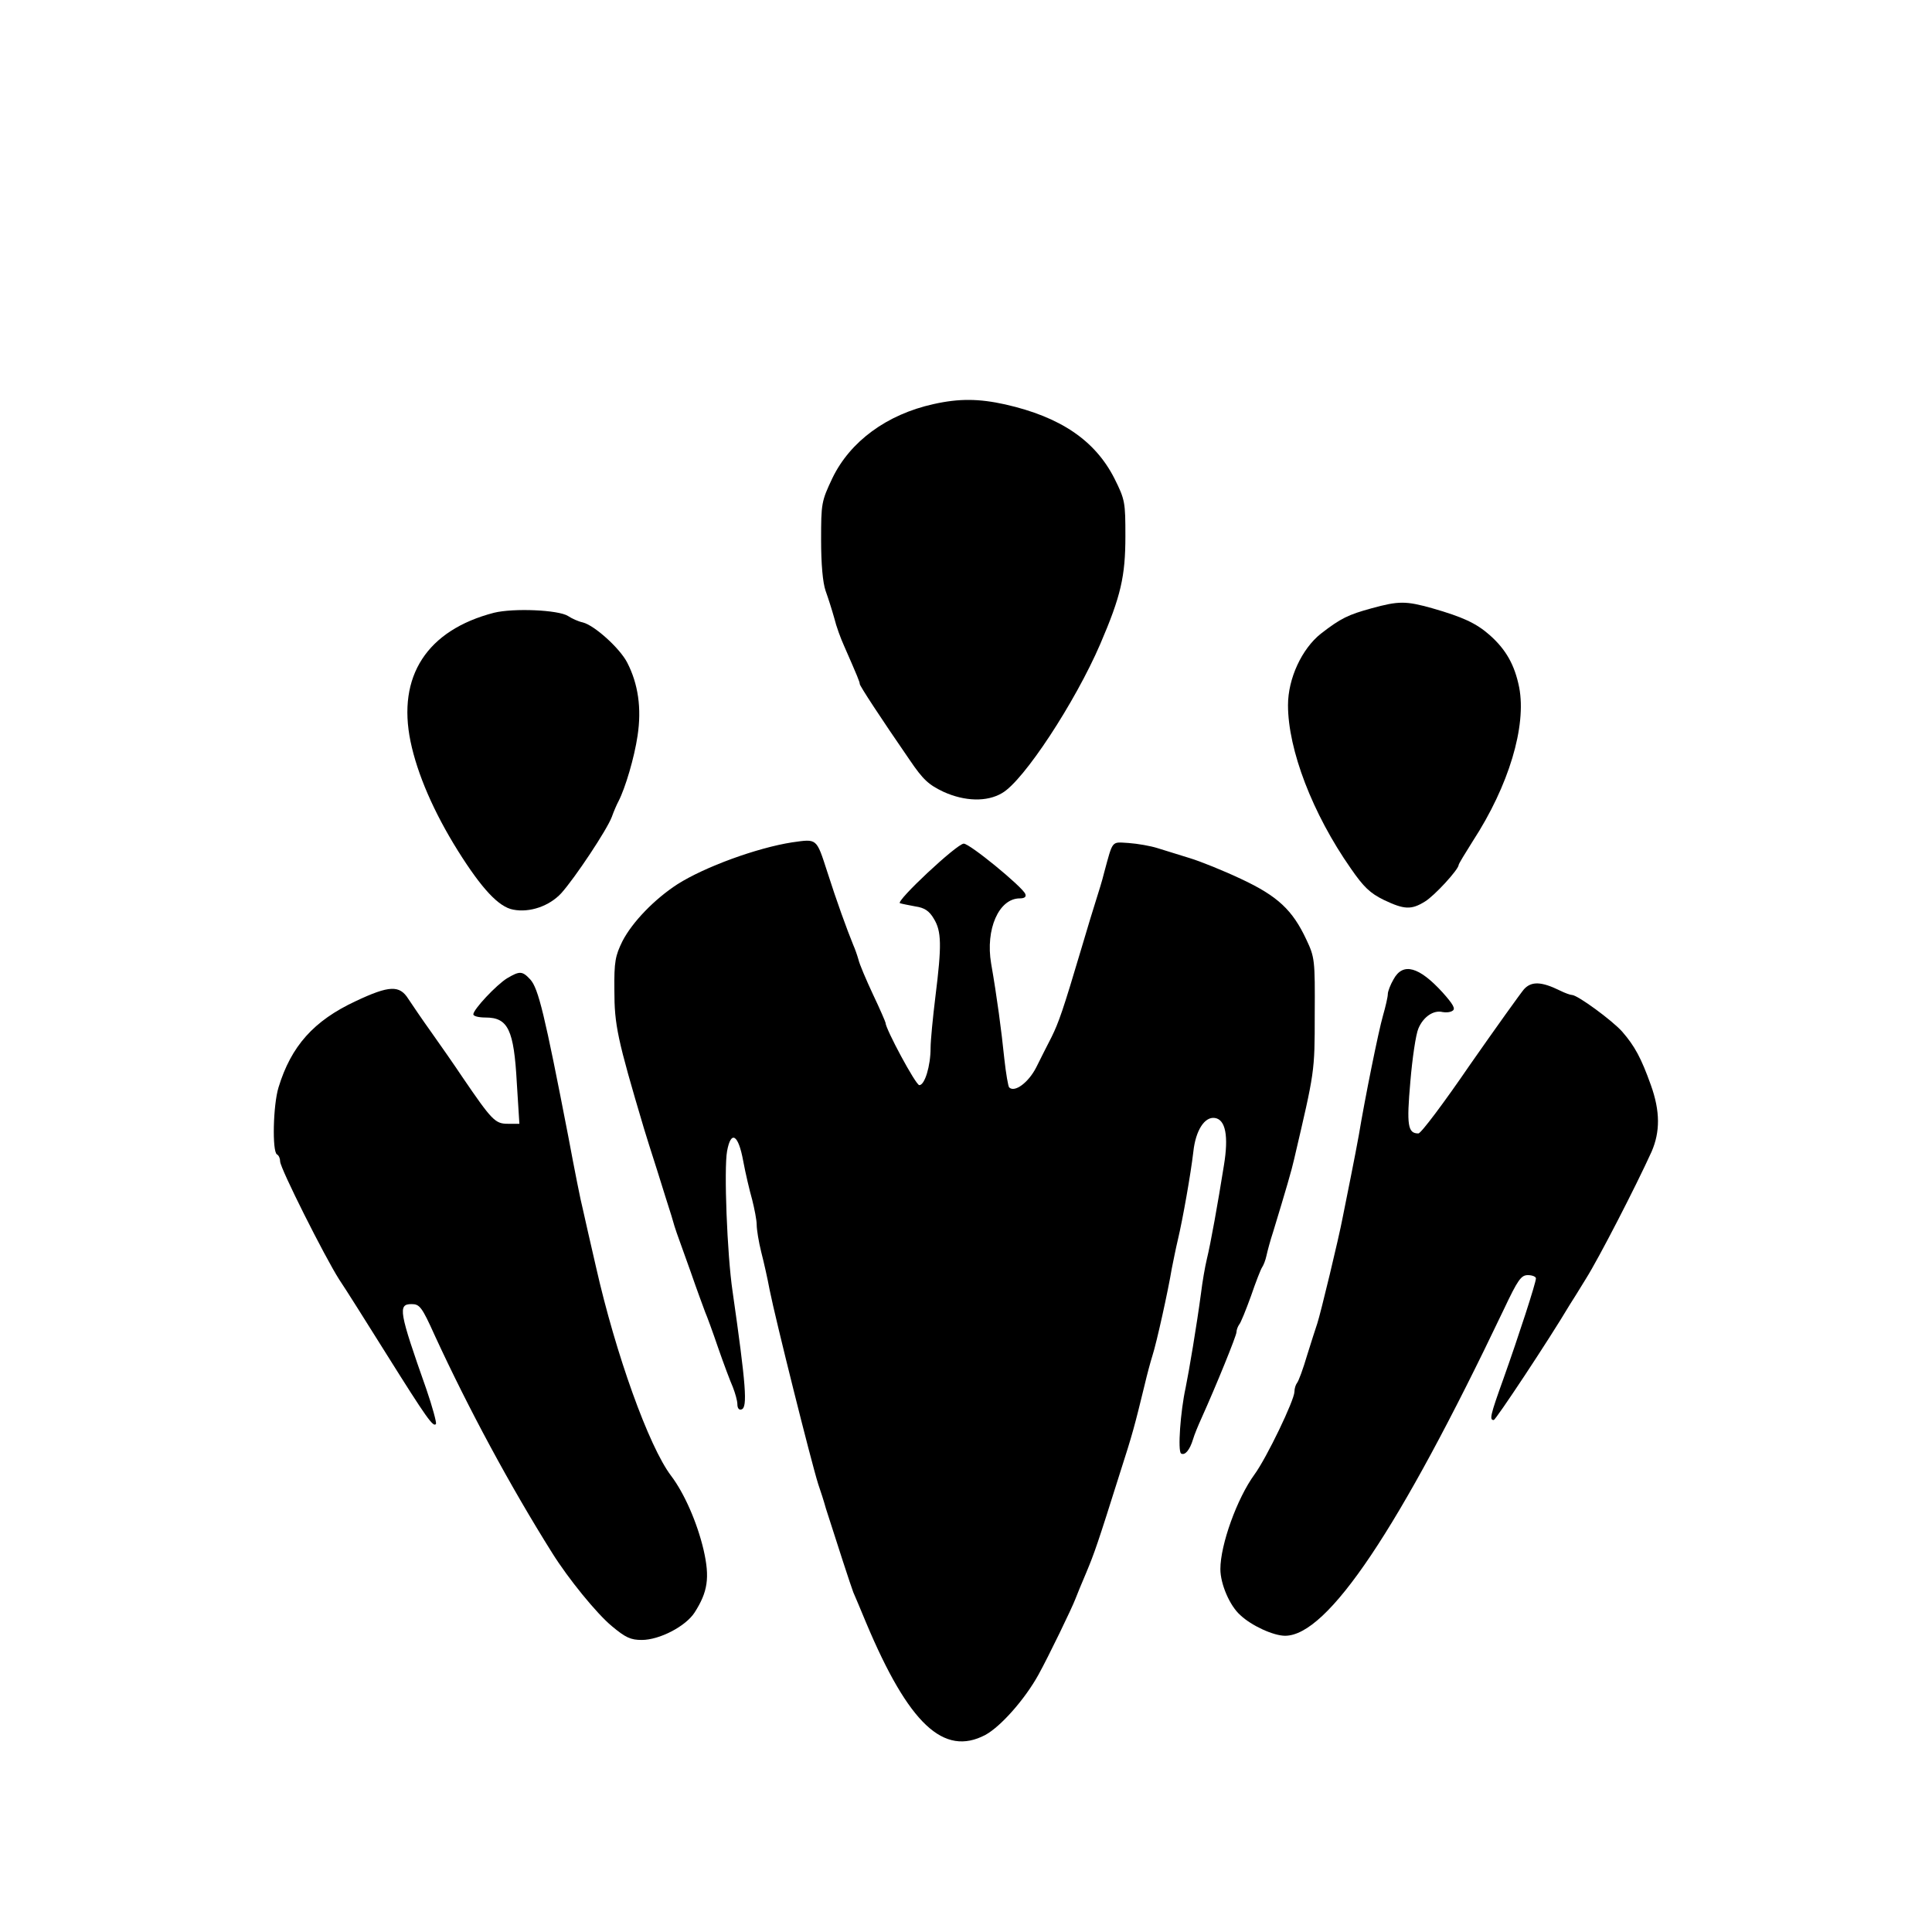
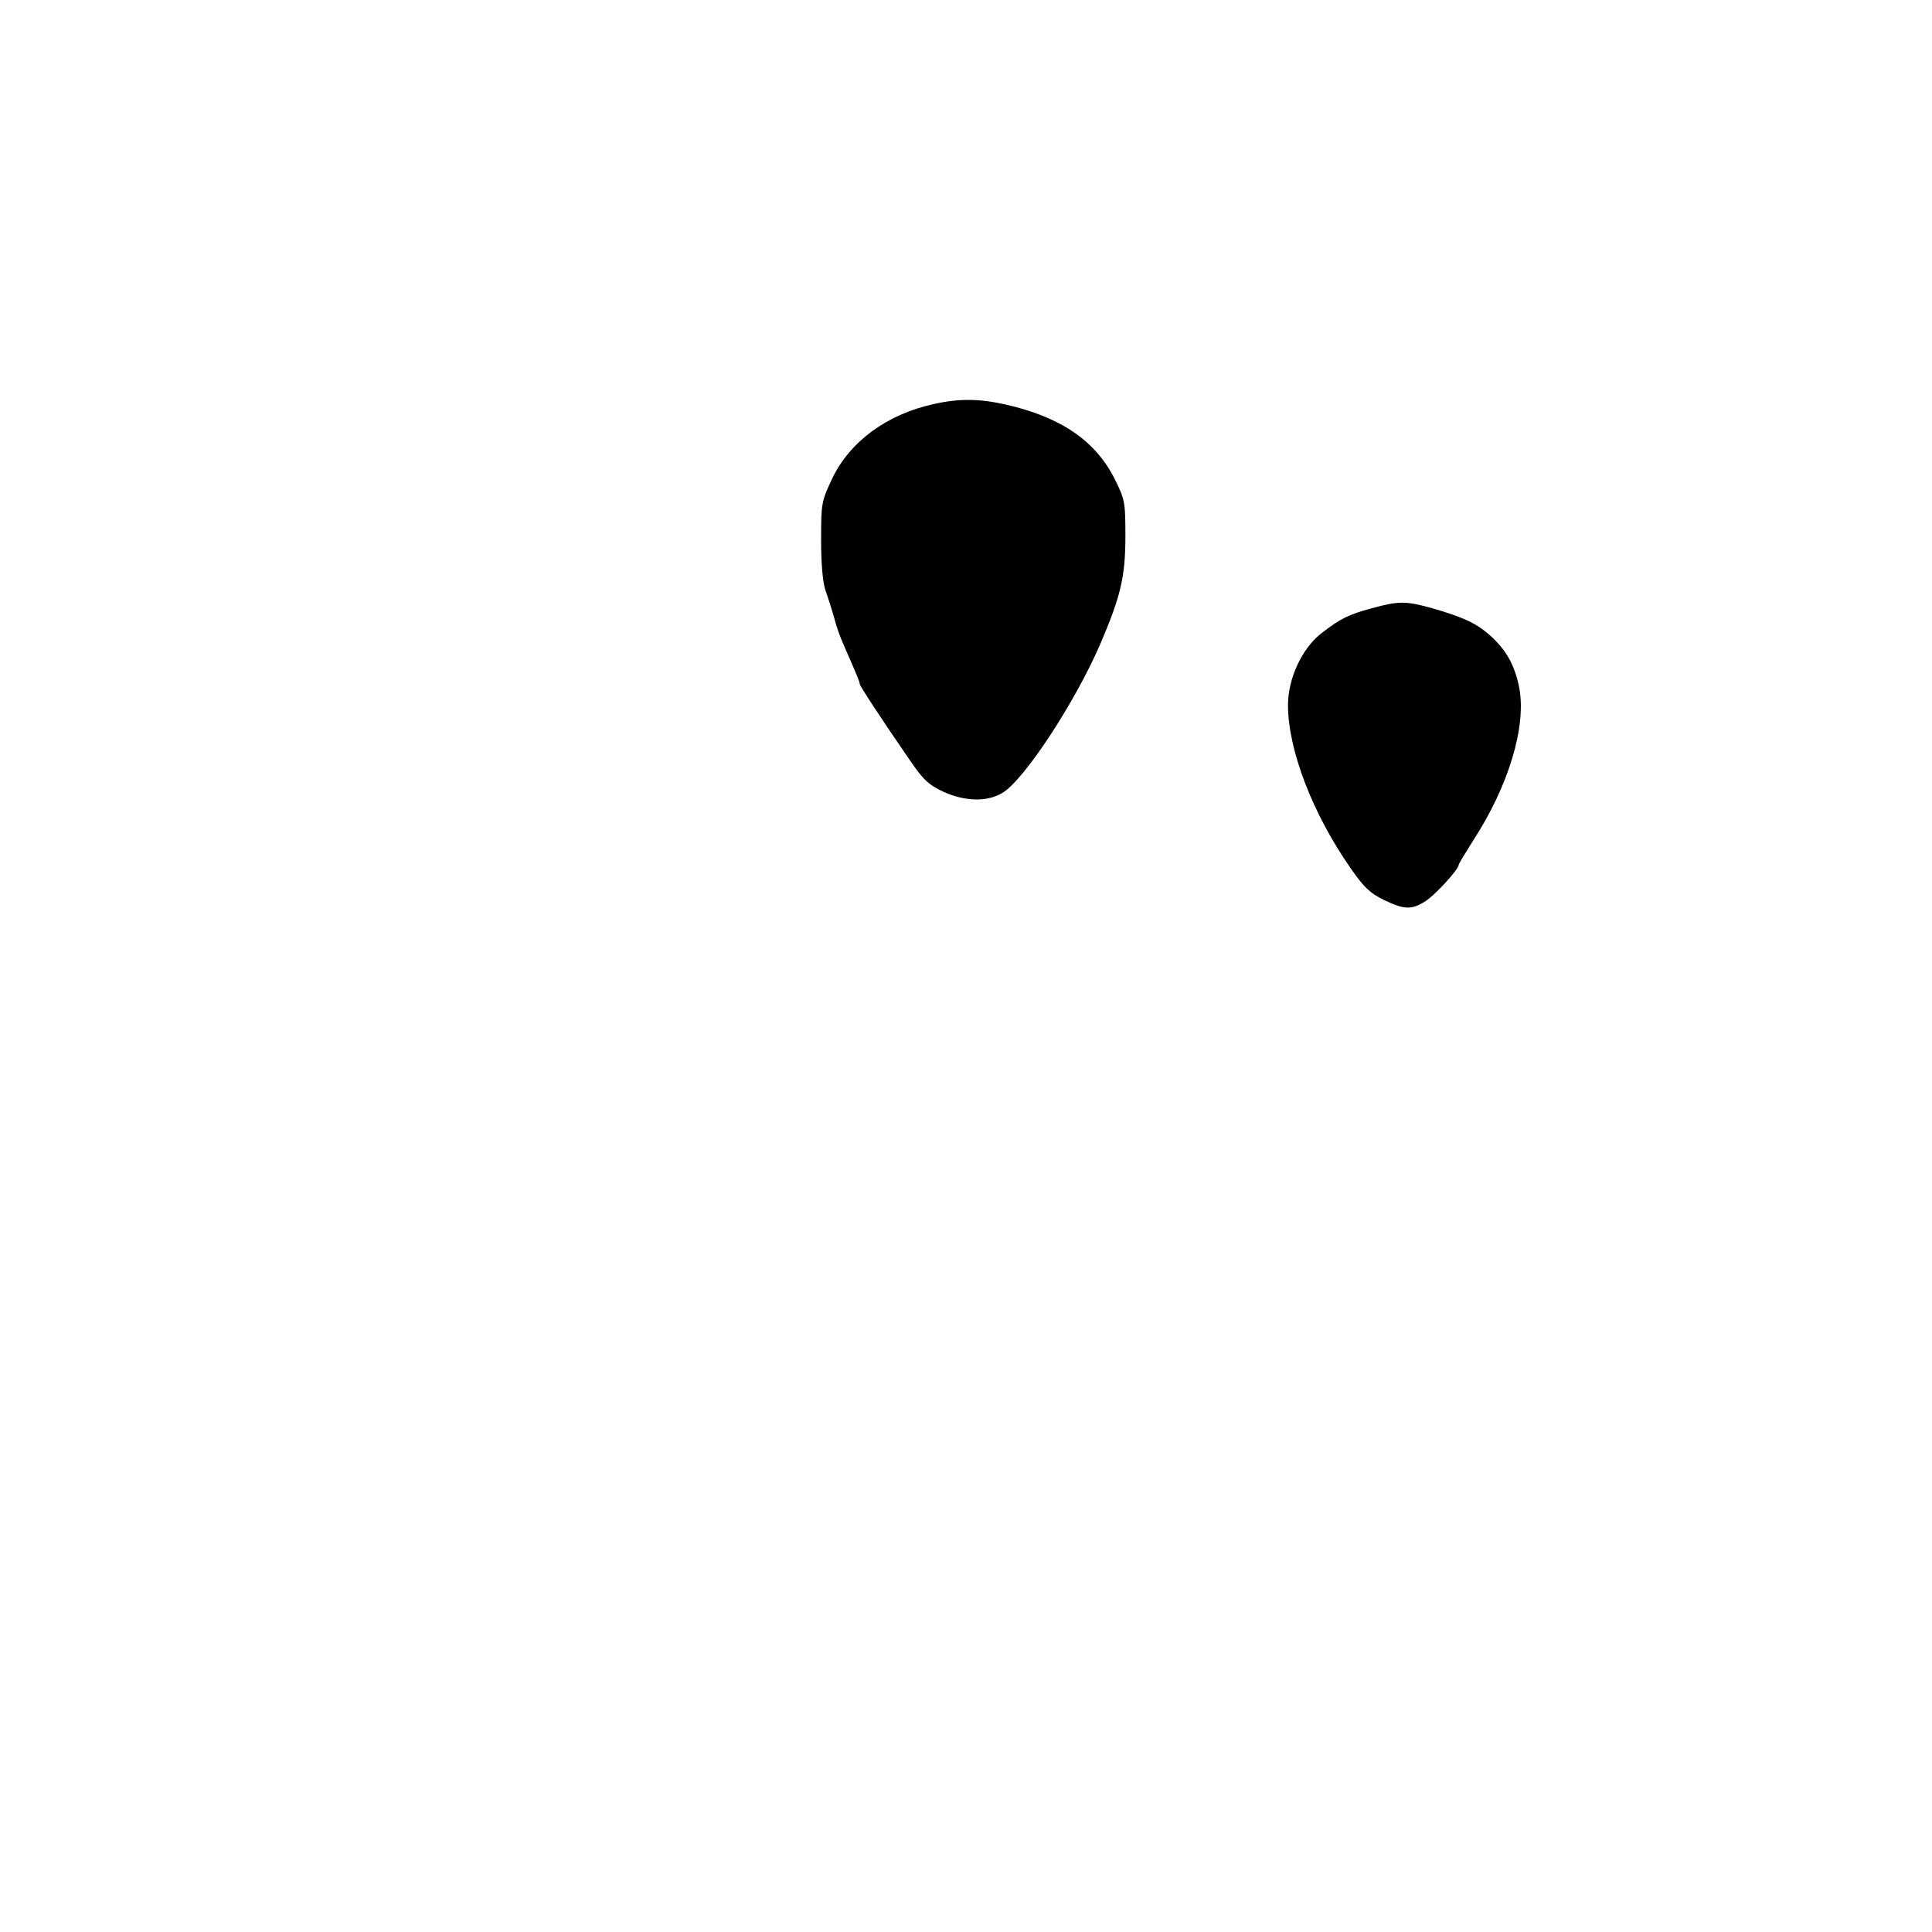
<svg xmlns="http://www.w3.org/2000/svg" version="1.0" width="600pt" height="600pt" viewBox="0 0 600 600" preserveAspectRatio="xMidYMid meet">
  <g transform="translate(0,600) scale(0.1,-0.1)" fill="#000000" stroke="none">
    <path d="M2899 4745 c-145 -32 -259 -116 -314 -230 -34 -72 -35 -78 -35 -192 0 -74 5 -132 14 -158 8 -22 20 -60 27 -85 6 -25 20 -63 30 -85 43 -98 49 -113 49 -119 0 -6 64 -104 155 -236 42 -62 59 -77 105 -99 66 -30 135 -32 182 -4 67 38 227 282 305 463 64 149 78 210 78 335 0 105 -1 113 -34 179 -60 118 -167 191 -339 230 -81 18 -143 19 -223 1z" />
    <path d="M4260 4111 c-73 -20 -96 -31 -158 -79 -59 -47 -102 -139 -102 -222 0 -138 76 -337 195 -507 40 -58 60 -77 103 -98 63 -30 85 -31 127 -5 30 18 105 100 105 114 0 3 20 36 44 74 112 172 167 357 144 477 -14 70 -41 118 -92 163 -42 37 -84 56 -178 83 -82 23 -104 23 -188 0z" />
-     <path d="M1534 4097 c-208 -54 -301 -197 -259 -400 21 -101 72 -219 147 -339 74 -118 127 -175 172 -183 51 -10 112 11 149 51 43 48 142 197 157 237 6 17 16 40 21 49 21 41 49 135 59 203 13 85 2 161 -32 227 -23 45 -102 116 -138 125 -14 3 -34 12 -46 20 -30 19 -169 25 -230 10z" />
-     <path d="M2460 3384 c-109 -17 -271 -76 -356 -130 -71 -46 -140 -117 -171 -177 -22 -45 -26 -63 -25 -152 0 -108 9 -151 92 -430 5 -16 23 -75 41 -130 17 -55 37 -118 44 -140 6 -22 14 -47 17 -55 3 -8 22 -62 43 -120 20 -58 41 -114 45 -125 5 -11 23 -60 40 -110 17 -49 38 -105 46 -123 7 -18 14 -42 14 -53 0 -12 5 -19 13 -16 19 6 14 74 -28 367 -17 115 -27 380 -17 435 12 66 35 52 50 -30 7 -38 20 -93 28 -121 7 -28 14 -63 14 -78 0 -14 6 -52 14 -84 8 -31 20 -84 26 -117 19 -95 129 -534 151 -604 7 -20 18 -54 24 -76 35 -110 78 -242 85 -260 5 -11 23 -54 40 -95 132 -314 241 -416 370 -348 48 26 123 111 165 187 31 56 105 209 115 236 4 11 19 47 33 80 26 62 36 91 105 310 40 124 46 148 77 275 7 30 18 71 24 90 13 40 49 203 60 270 5 25 13 65 19 90 15 63 40 204 48 273 7 66 35 110 67 105 33 -5 43 -56 28 -147 -19 -119 -41 -242 -53 -291 -6 -25 -14 -72 -18 -105 -13 -98 -38 -247 -48 -295 -16 -73 -25 -197 -14 -204 12 -7 27 11 37 44 4 14 16 43 26 65 46 102 109 257 109 268 0 7 4 17 8 23 5 5 21 45 37 89 15 44 31 85 35 90 4 6 10 21 13 35 3 14 12 48 21 75 39 128 58 193 65 225 64 274 64 269 64 450 1 169 0 177 -26 232 -43 92 -89 135 -202 188 -55 26 -127 55 -160 65 -33 10 -78 24 -100 31 -22 7 -62 14 -90 16 -54 3 -48 11 -76 -92 -6 -25 -18 -63 -25 -85 -7 -22 -27 -87 -44 -145 -59 -199 -72 -235 -94 -280 -13 -25 -34 -67 -48 -95 -24 -47 -67 -79 -84 -62 -3 3 -10 43 -15 89 -9 88 -23 193 -41 296 -18 106 24 202 89 202 15 0 21 5 17 14 -9 22 -172 156 -191 156 -21 0 -213 -180 -198 -185 6 -2 27 -6 48 -10 28 -4 43 -14 57 -38 24 -39 25 -82 5 -242 -8 -65 -15 -137 -15 -160 0 -55 -18 -115 -35 -115 -11 0 -105 175 -105 194 0 2 -17 42 -39 88 -21 45 -42 94 -45 108 -4 14 -11 34 -16 45 -20 49 -52 137 -81 228 -34 105 -31 102 -109 91z" />
-     <path d="M4328 2959 c-10 -17 -18 -38 -18 -46 0 -9 -7 -39 -15 -67 -14 -48 -57 -262 -75 -371 -5 -27 -16 -86 -25 -130 -9 -44 -20 -100 -25 -125 -12 -64 -69 -300 -79 -330 -5 -14 -19 -59 -32 -100 -12 -41 -26 -79 -31 -85 -4 -5 -8 -17 -8 -27 0 -26 -86 -205 -124 -257 -54 -74 -106 -218 -106 -294 0 -46 29 -114 62 -143 35 -33 103 -64 139 -64 132 0 353 329 679 1013 44 93 54 107 75 107 14 0 25 -5 25 -10 0 -14 -54 -180 -101 -312 -41 -114 -44 -128 -30 -128 6 0 170 247 236 358 6 9 29 46 51 82 39 62 154 285 203 393 27 62 27 126 -2 207 -30 84 -50 121 -89 166 -31 35 -139 114 -156 114 -5 0 -22 6 -38 14 -57 28 -88 29 -111 4 -11 -13 -87 -119 -168 -235 -80 -117 -152 -213 -160 -213 -33 0 -37 25 -25 161 6 72 17 147 25 165 15 36 47 58 75 51 10 -2 24 -1 31 4 10 6 2 20 -31 57 -73 80 -123 94 -152 41z" />
-     <path d="M1575 2962 c-34 -21 -105 -97 -105 -112 0 -6 17 -10 38 -10 70 0 88 -38 97 -203 l8 -127 -36 0 c-39 0 -49 10 -141 145 -26 39 -70 102 -97 140 -28 39 -59 85 -71 103 -27 43 -59 42 -163 -7 -131 -61 -201 -140 -240 -268 -17 -55 -20 -199 -5 -208 6 -3 10 -13 10 -22 0 -21 139 -297 183 -366 19 -28 85 -133 147 -232 126 -201 146 -229 154 -217 2 4 -11 53 -30 108 -85 241 -89 264 -46 264 25 0 32 -8 72 -97 106 -230 235 -469 365 -676 50 -80 138 -188 185 -227 43 -36 59 -43 93 -43 55 0 136 42 164 85 41 64 48 108 28 195 -20 85 -60 176 -101 230 -69 91 -172 378 -233 648 -18 77 -36 158 -41 180 -6 22 -26 123 -45 225 -74 382 -93 460 -118 488 -25 27 -33 27 -72 4z" />
  </g>
</svg>